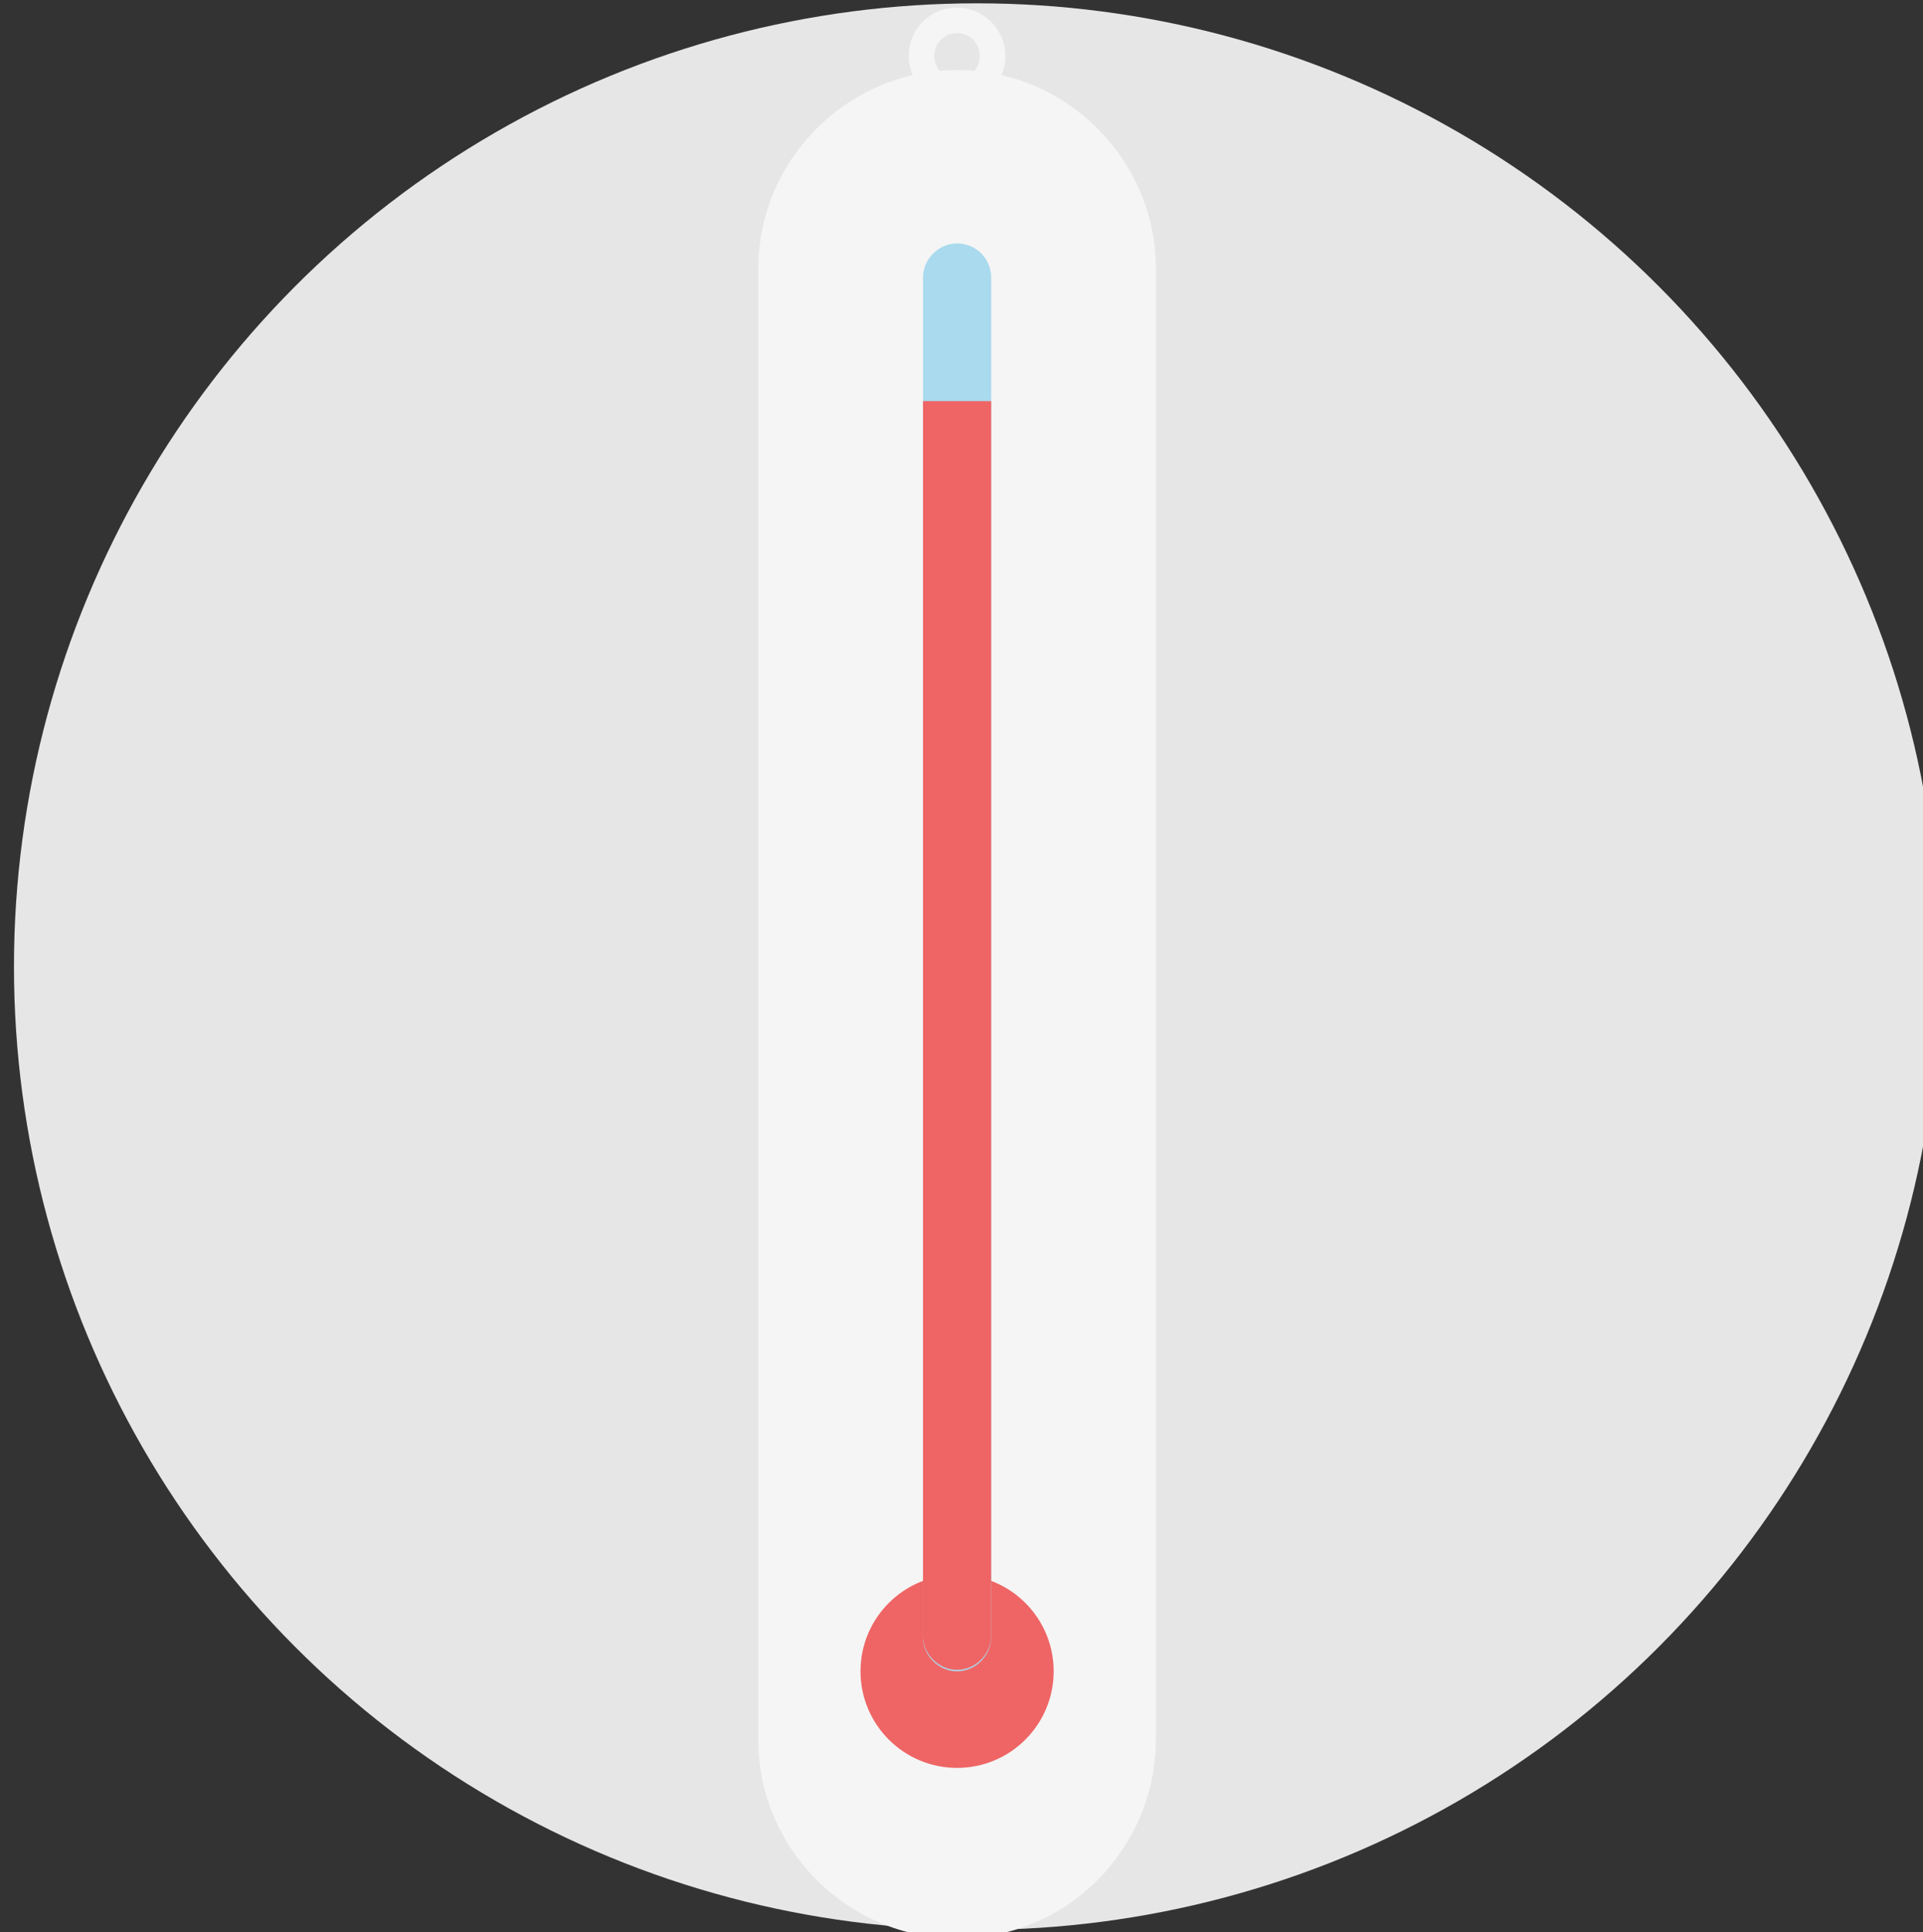
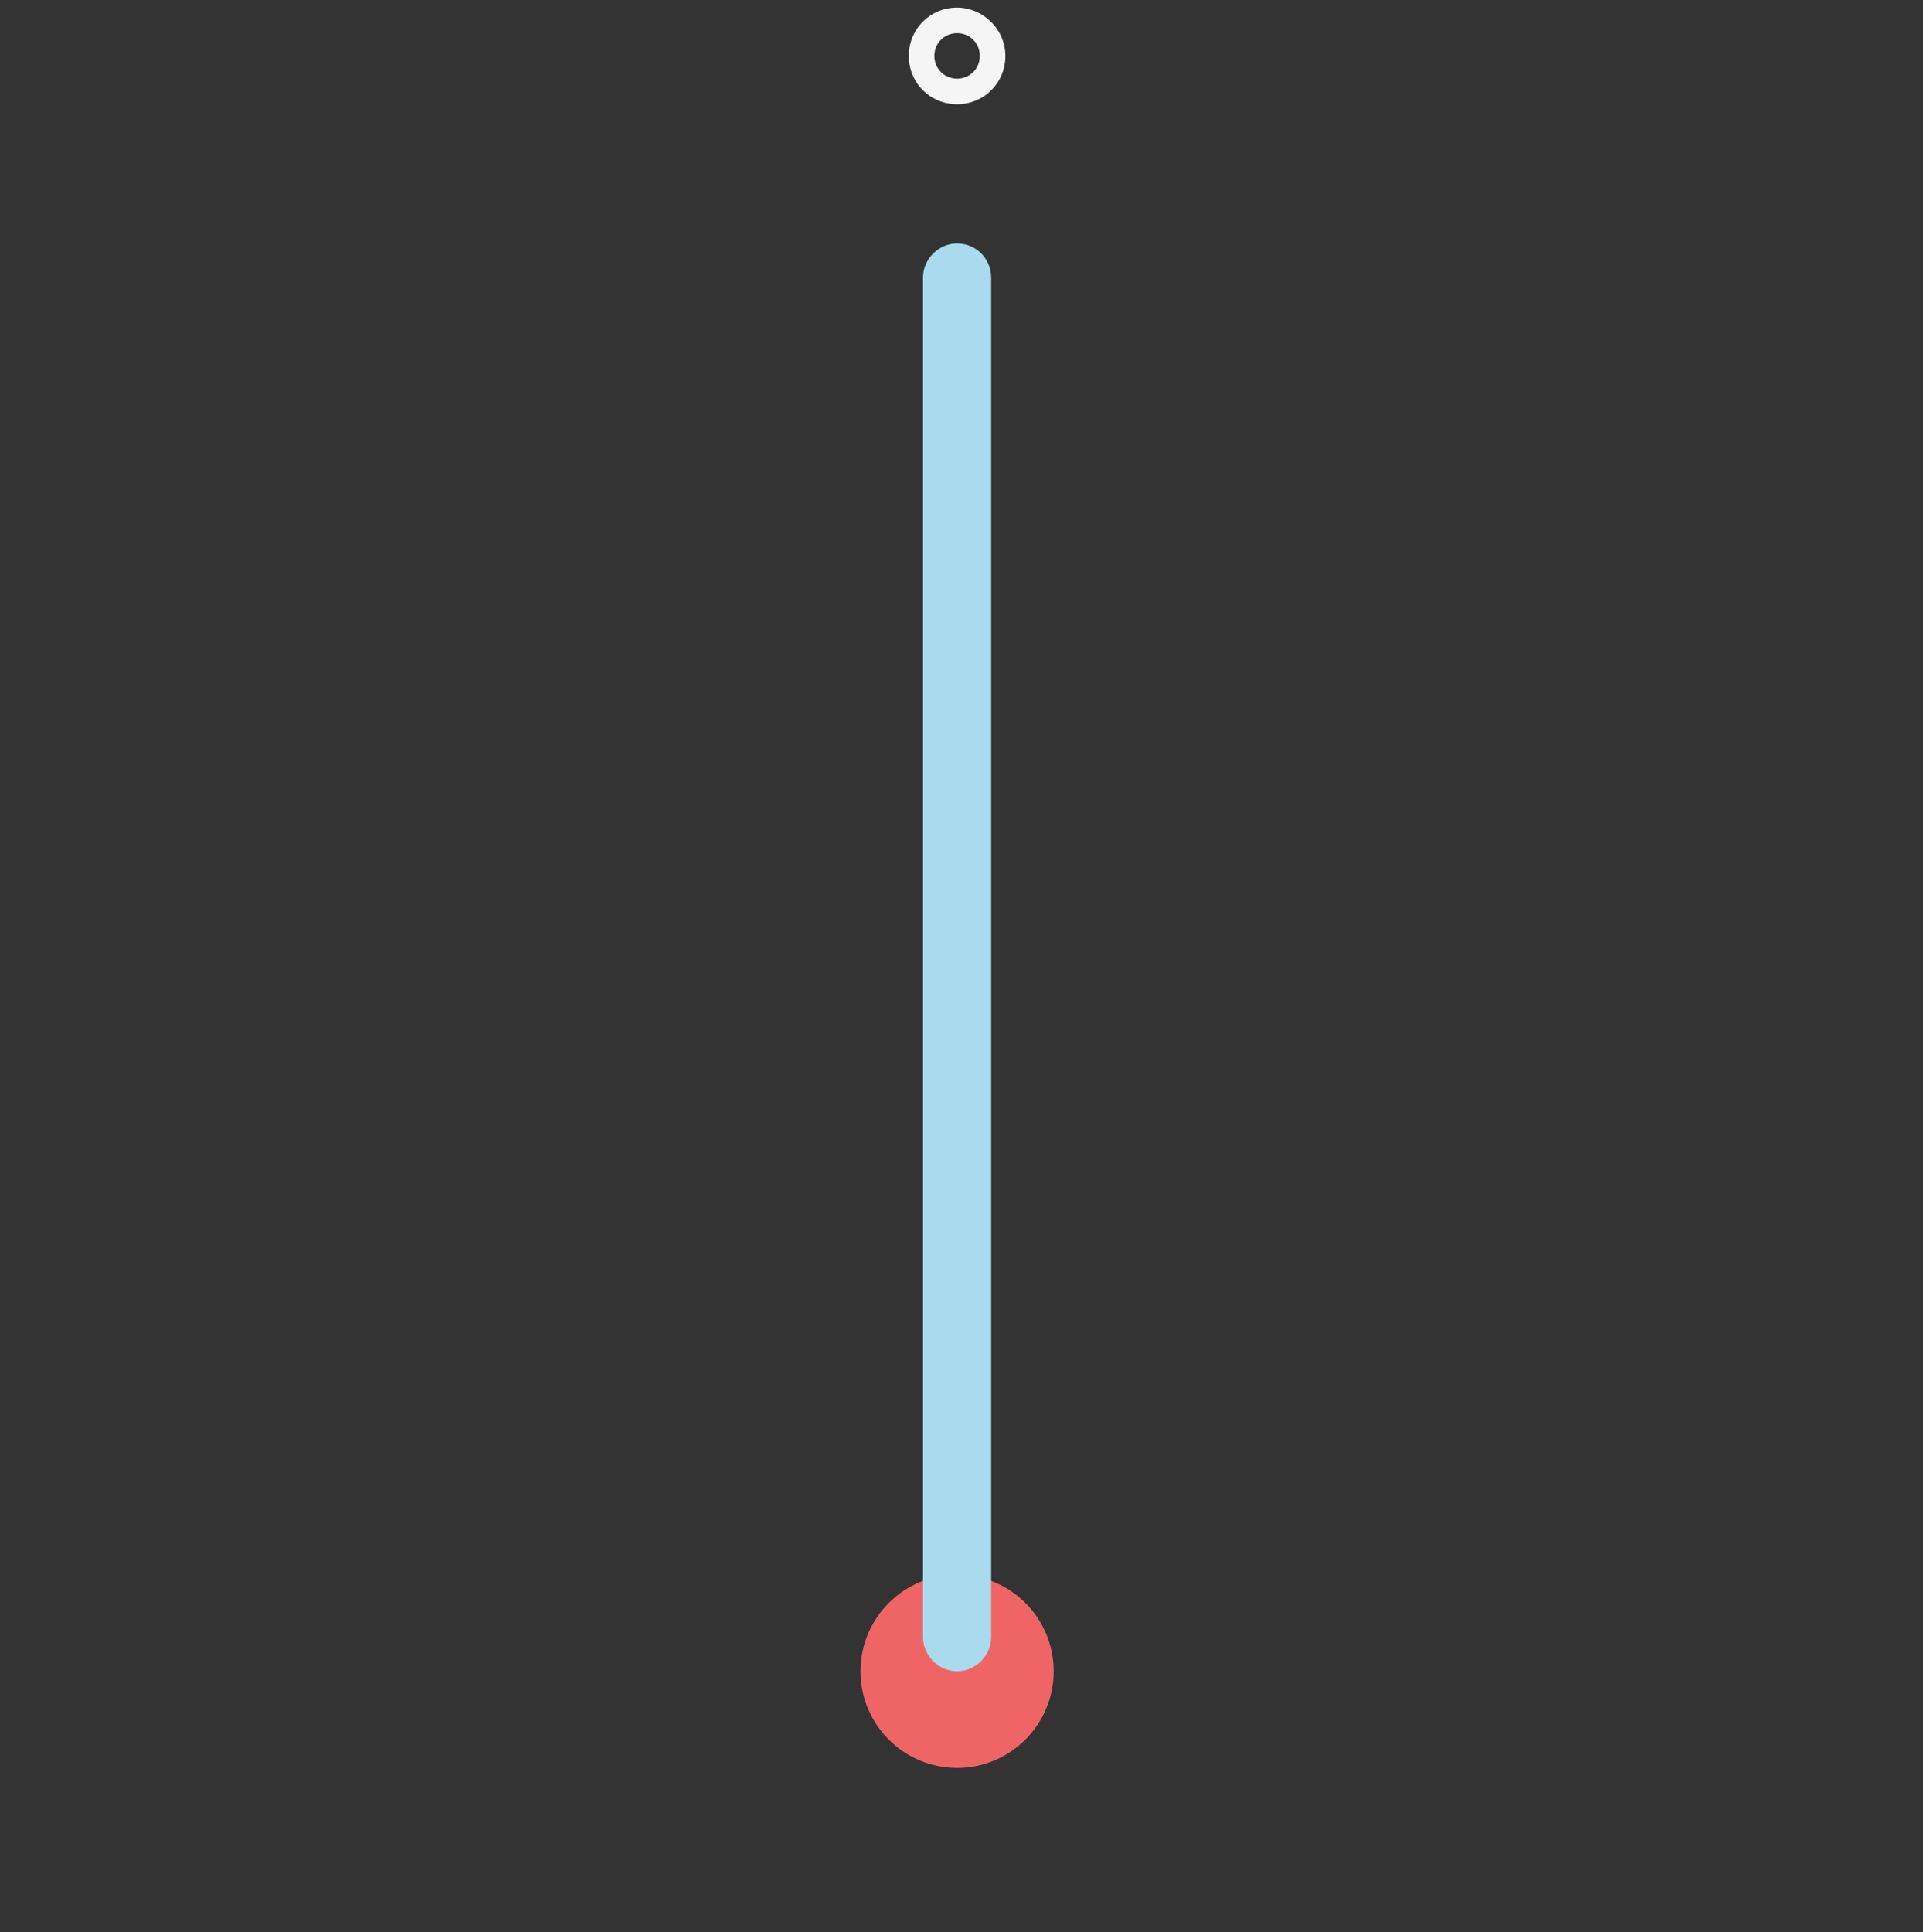
<svg xmlns="http://www.w3.org/2000/svg" viewBox="0 0 35.878 36.036">
  <rect x="0" y="0" width="35.878" height="36.036" fill="#333333" stroke="none" />
  <g transform="translate(-165.553 -38.84)scale(.265)">
-     <circle cx="693.512" cy="214.6" r="67.8" fill="#e6e6e6" />
    <g transform="translate(-127.688 -36.9)">
-       <path fill="#f5f5f5" d="M819.8 319.9c-7.7 0-14-6.3-14-14V202.4c0-7.7 6.3-14 14-14s14 6.3 14 14V306c-.1 7.7-6.3 13.9-14 13.9" />
      <circle cx="819.8" cy="301.1" r="6.8" fill="#ef6565" />
      <path fill="#a9daee" d="M822.2 203v95.7c0 1.3-1.1 2.4-2.4 2.4s-2.4-1.1-2.4-2.4V203c0-1.3 1.1-2.4 2.4-2.4.7 0 1.3.3 1.7.7s.7 1 .7 1.7" />
      <path fill="#f5f5f5" d="M819.8 184c-1.9 0-3.4 1.5-3.4 3.4s1.5 3.4 3.4 3.4 3.4-1.5 3.4-3.4-1.6-3.4-3.4-3.4m0 5c-.9 0-1.6-.7-1.6-1.6s.7-1.6 1.6-1.6 1.6.7 1.6 1.6-.7 1.6-1.6 1.6" />
-       <path fill="#ef6565" d="M822.2 211.7v86.9c0 1.3-1.1 2.4-2.4 2.4s-2.4-1.1-2.4-2.4v-86.9z" />
    </g>
  </g>
</svg>